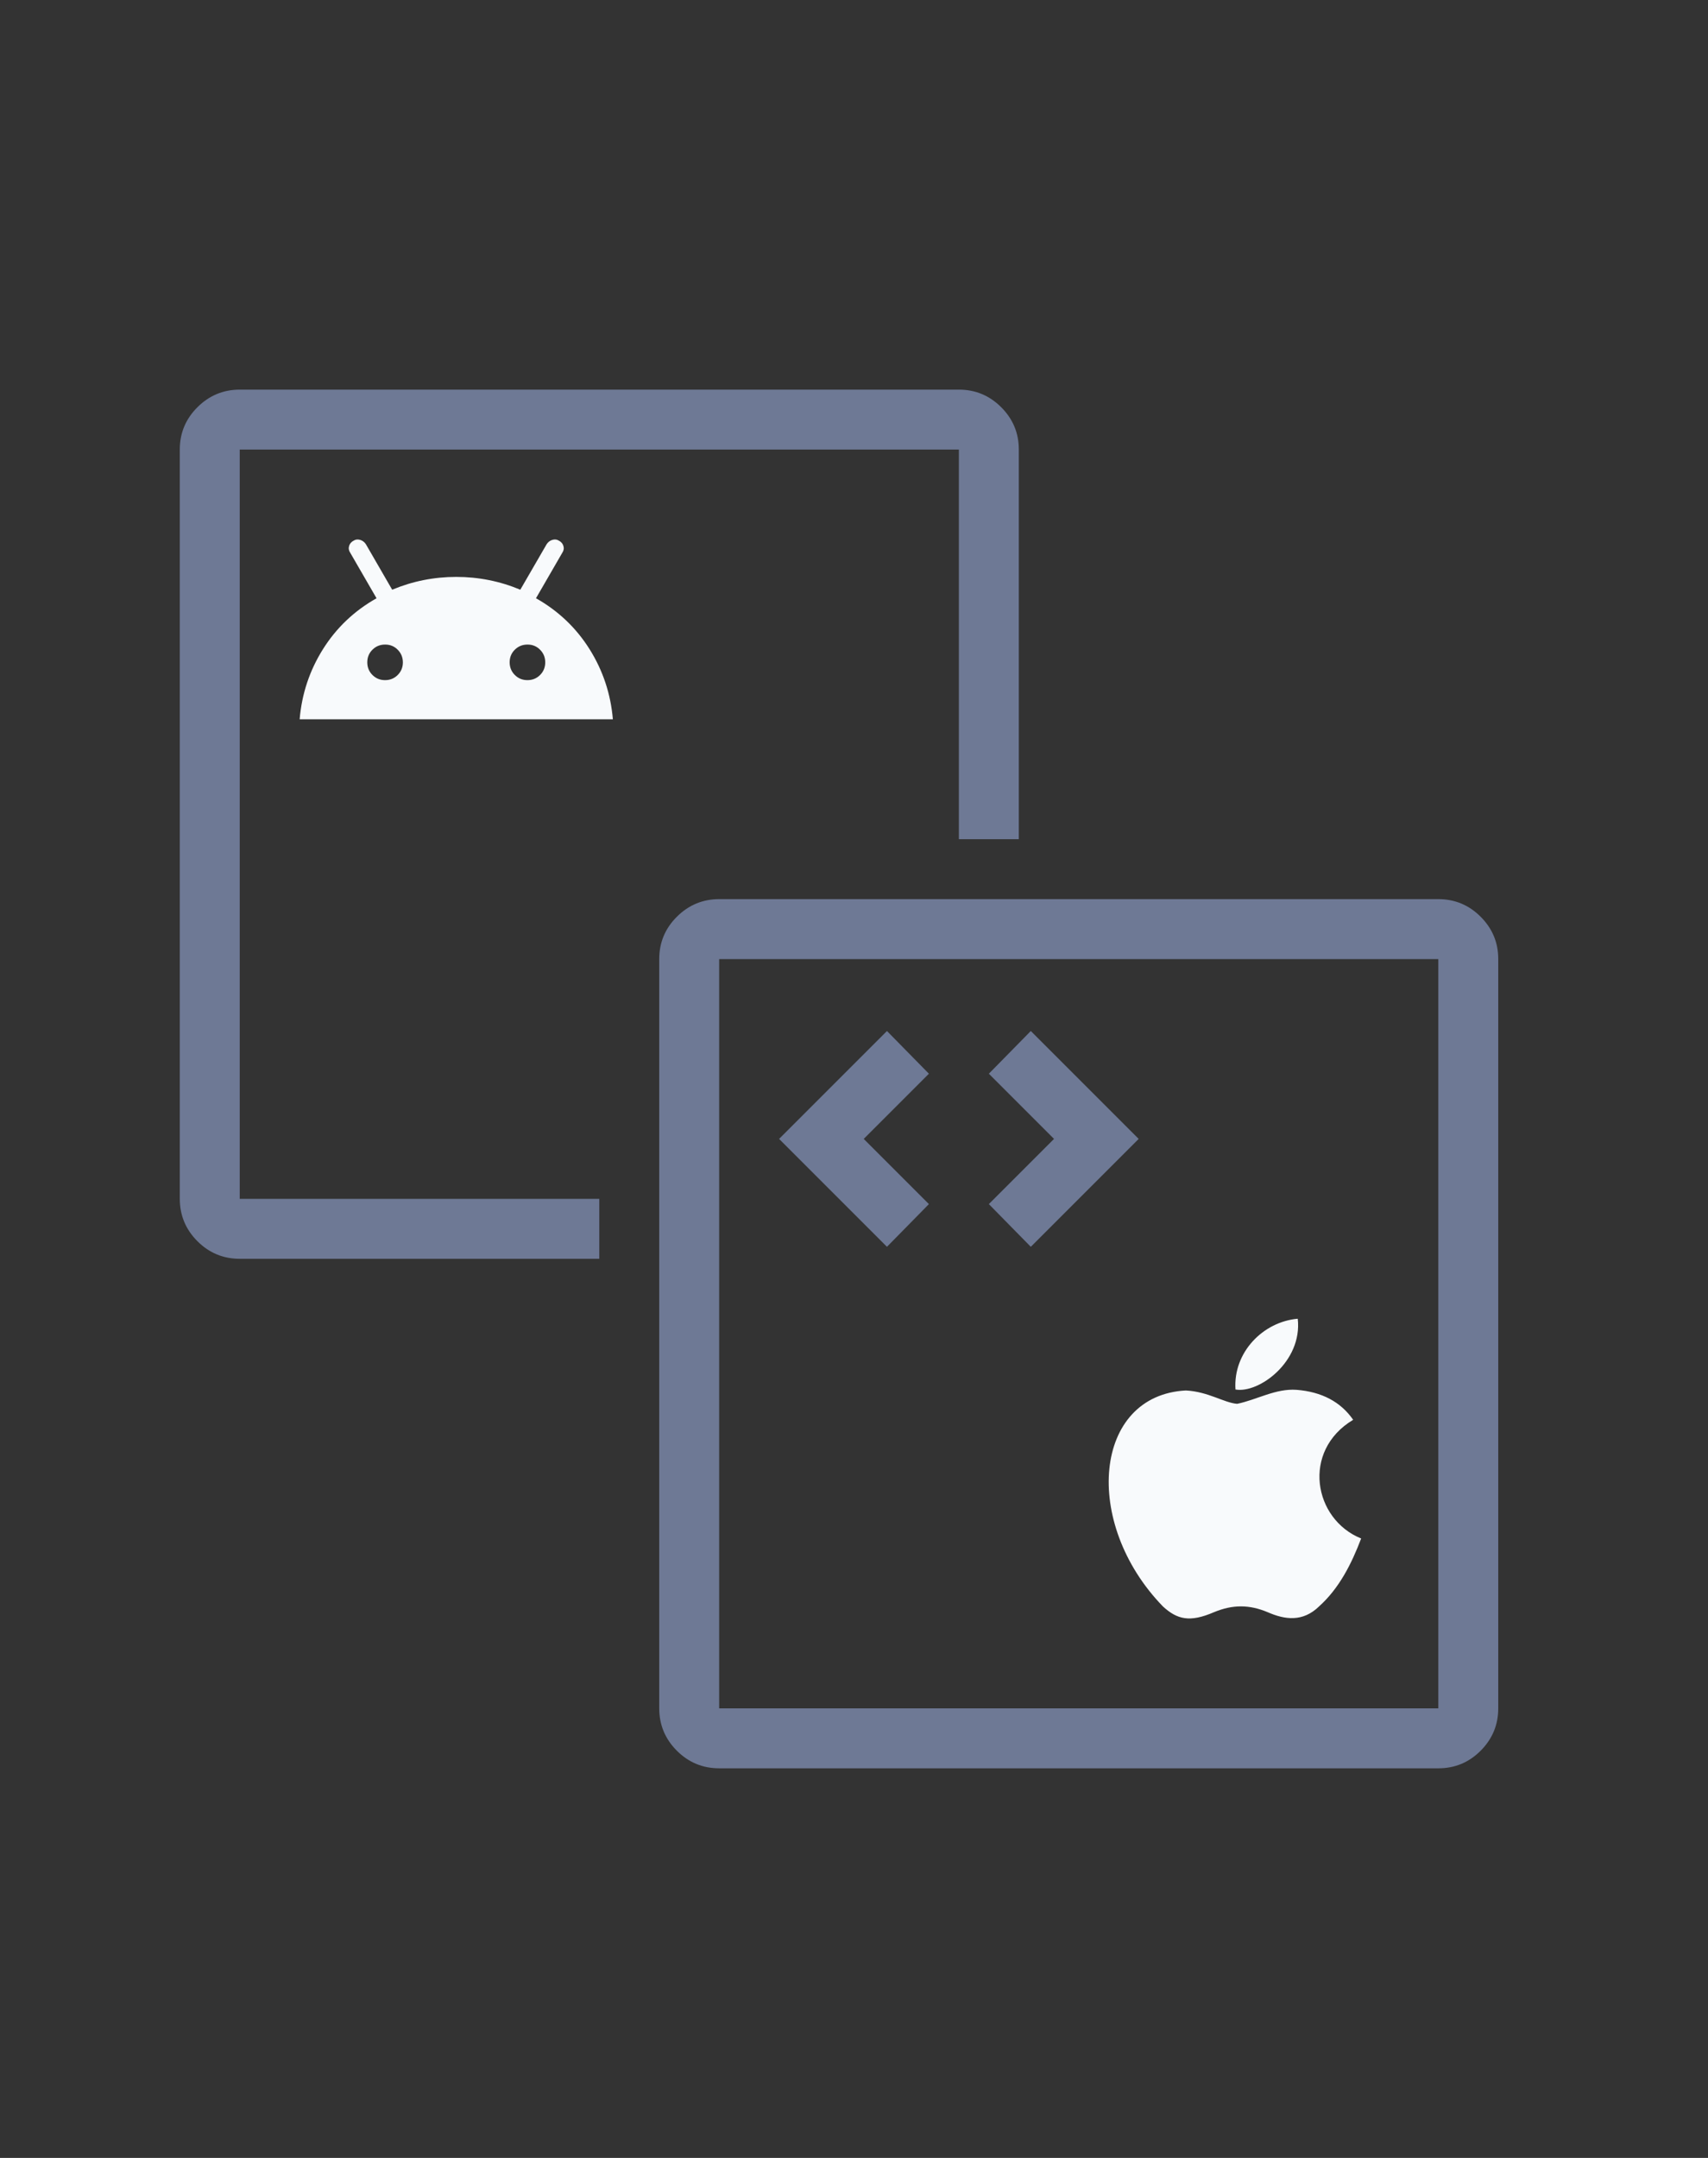
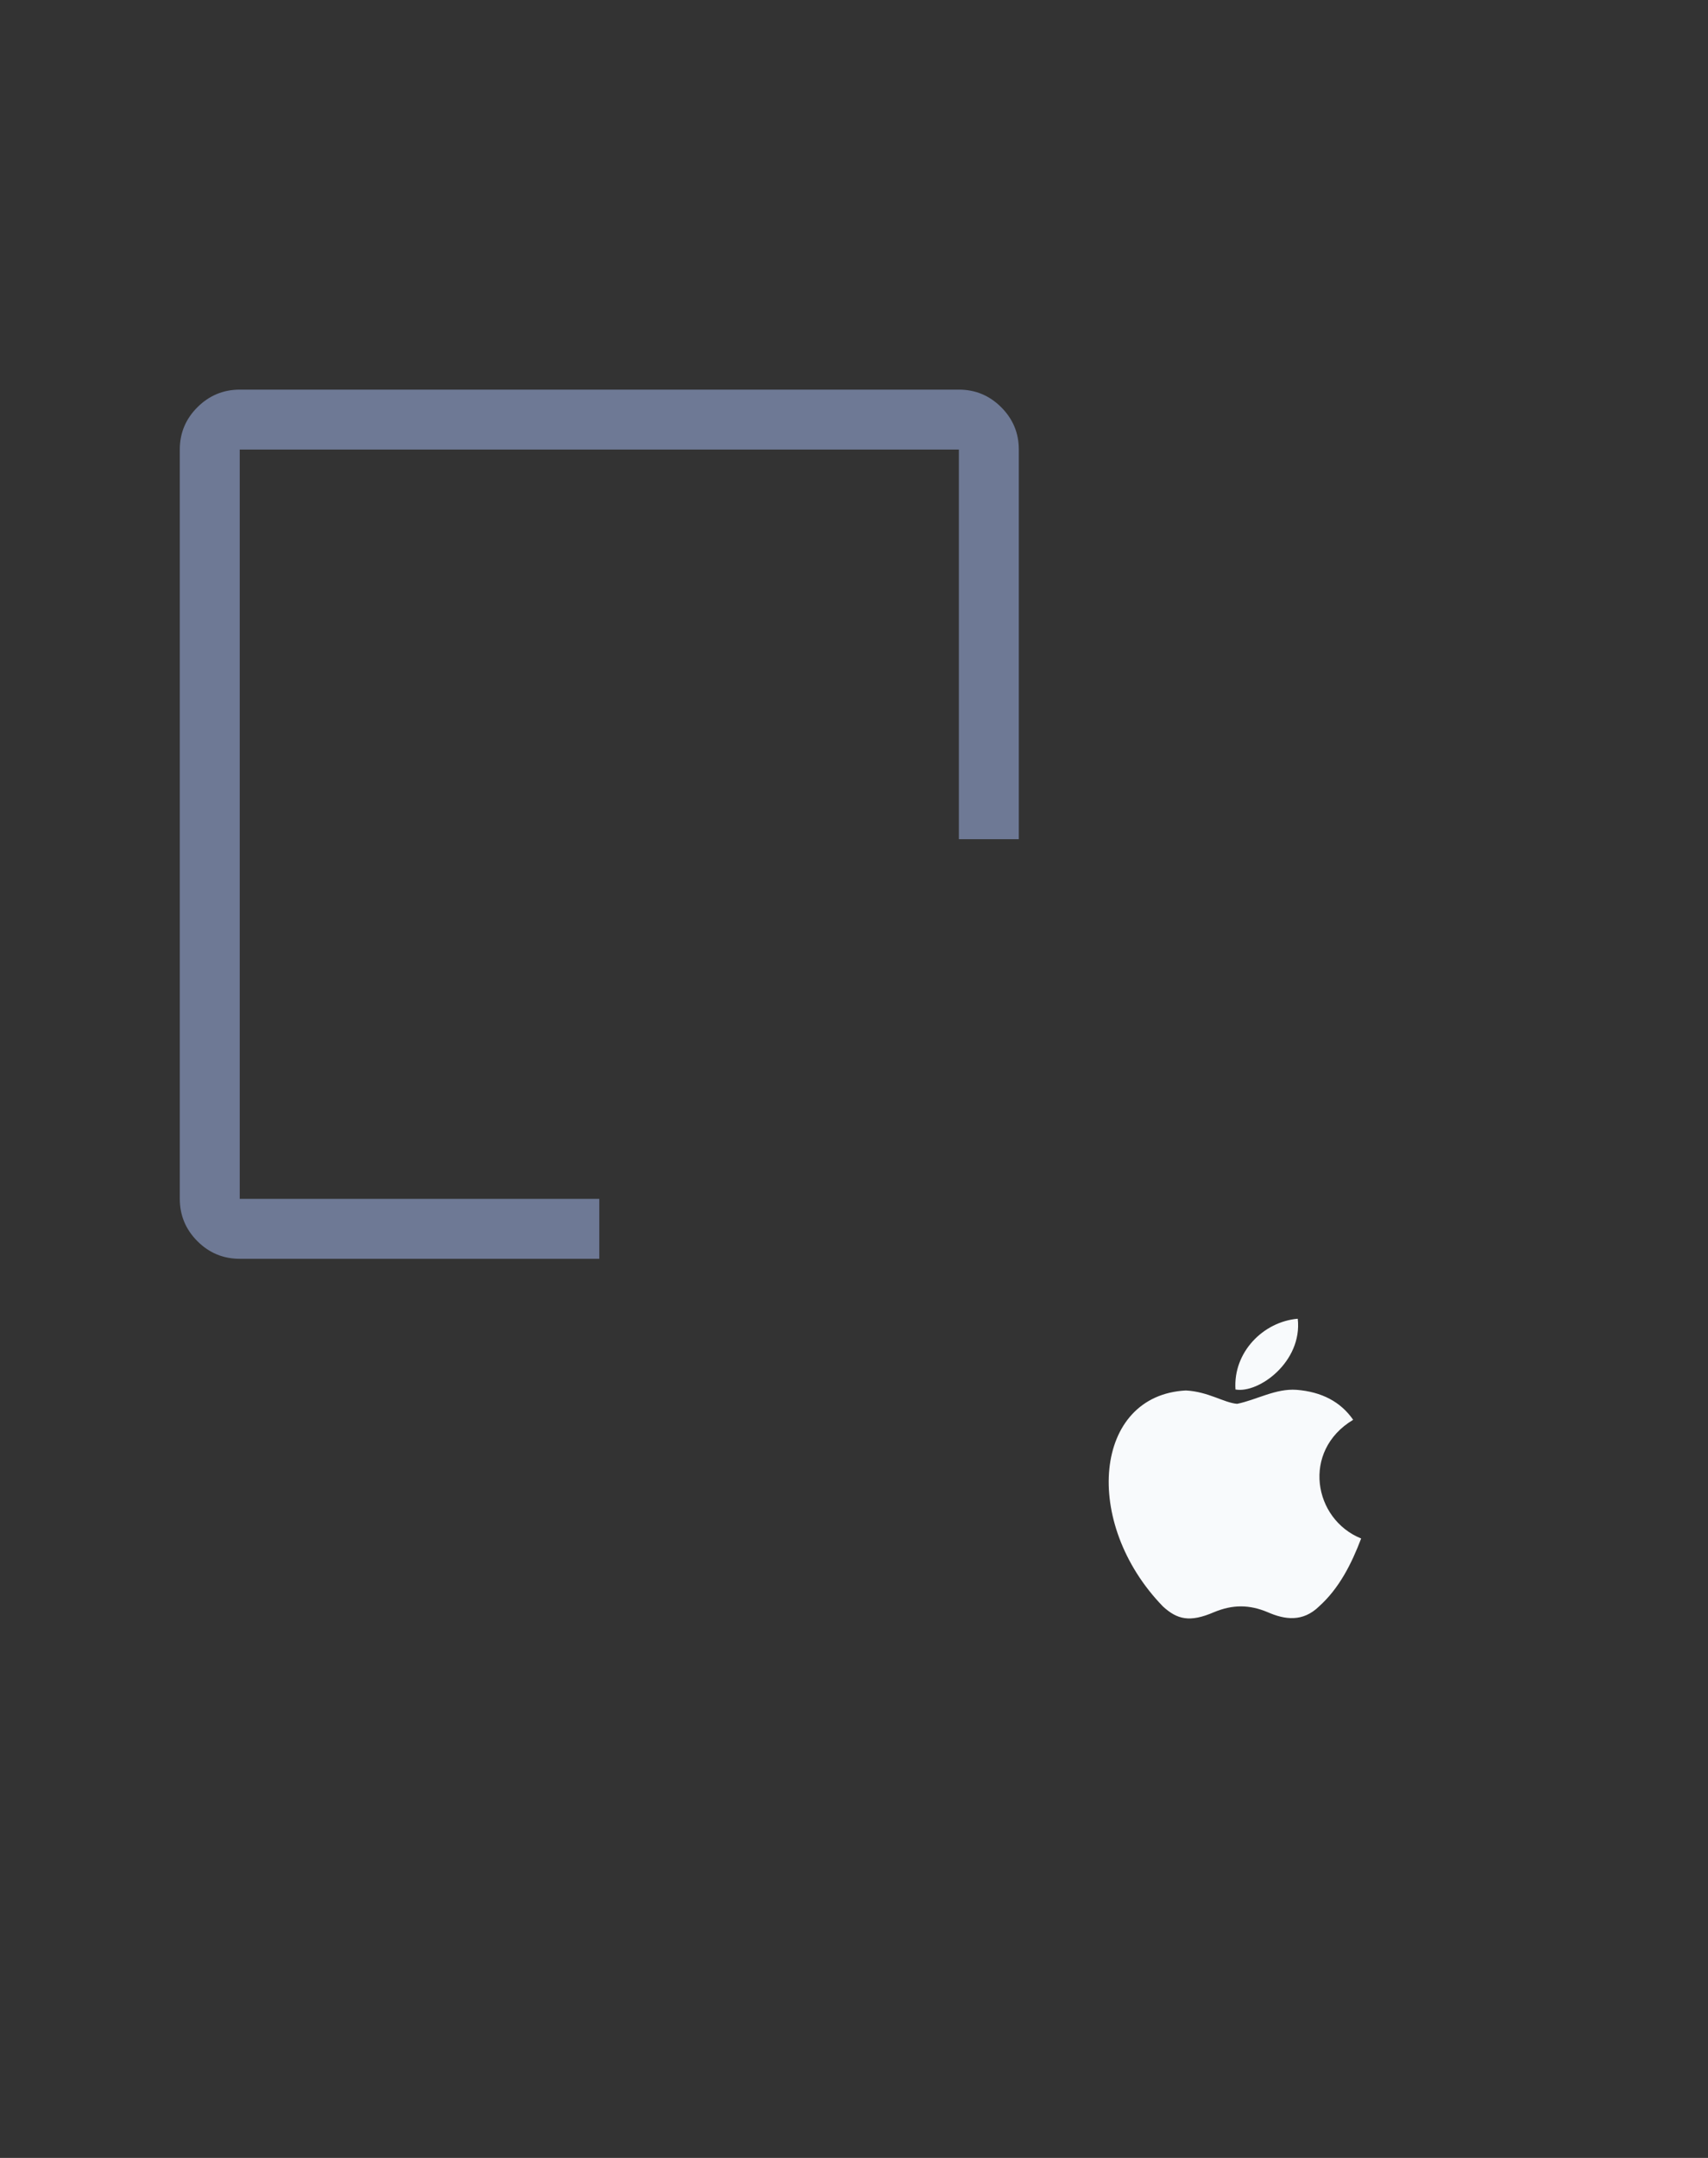
<svg xmlns="http://www.w3.org/2000/svg" width="57" height="72" viewBox="0 0 57 72" fill="none">
  <rect x="0" y="0" width="57" height="72" fill="#333333" stroke="none" />
-   <path d="M29.6 41.6L31 40.175L28.825 38L31 35.825L29.6 34.4L26 38L29.6 41.6ZM34.4 41.6L38 38L34.4 34.4L33 35.825L35.175 38L33 40.175L34.4 41.6ZM24 59C23.45 59 22.979 58.804 22.588 58.413C22.197 58.022 22.001 57.551 22 57V32C22 31.45 22.196 30.979 22.588 30.588C22.98 30.197 23.451 30.001 24 30H48C48.55 30 49.021 30.196 49.413 30.588C49.805 30.98 50.001 31.451 50 32V57C50 57.55 49.804 58.021 49.413 58.413C49.022 58.805 48.551 59.001 48 59H24ZM24 57H48V32H24V57Z" fill="#6E7995" />
  <path fill-rule="evenodd" clip-rule="evenodd" d="M6.588 41.413C6.979 41.804 7.45 42 8 42H20V40H8V15H32V28H34V15C34.001 14.451 33.805 13.98 33.413 13.588C33.021 13.196 32.55 13 32 13H8C7.451 13.001 6.98 13.197 6.588 13.588C6.196 13.979 6 14.45 6 15V40C6.001 40.551 6.197 41.022 6.588 41.413Z" fill="#6E7995" />
  <path d="M44.02 53.599C43.475 54.127 42.881 54.043 42.309 53.793C41.703 53.538 41.148 53.527 40.509 53.793C39.709 54.138 39.287 54.038 38.809 53.599C36.099 50.805 36.498 46.55 39.576 46.394C40.326 46.433 40.848 46.805 41.287 46.839C41.942 46.705 42.57 46.322 43.27 46.372C44.109 46.439 44.742 46.772 45.158 47.372C43.425 48.411 43.836 50.694 45.425 51.332C45.108 52.166 44.697 52.993 44.014 53.604L44.02 53.599ZM41.231 46.361C41.148 45.122 42.153 44.1 43.309 44C43.47 45.433 42.009 46.5 41.231 46.361Z" fill="#F8FAFC" />
-   <path d="M10 24C10.071 23.153 10.331 22.373 10.778 21.66C11.226 20.947 11.822 20.381 12.566 19.961L11.687 18.441C11.639 18.37 11.627 18.294 11.651 18.215C11.675 18.136 11.726 18.077 11.806 18.037C11.869 17.997 11.94 17.99 12.019 18.013C12.098 18.037 12.162 18.085 12.209 18.156L13.088 19.676C13.769 19.391 14.482 19.249 15.226 19.249C15.971 19.249 16.683 19.391 17.364 19.676L18.244 18.156C18.291 18.085 18.354 18.037 18.434 18.013C18.513 17.99 18.584 17.997 18.647 18.037C18.727 18.077 18.778 18.136 18.802 18.215C18.826 18.294 18.814 18.37 18.766 18.441L17.887 19.961C18.631 20.381 19.227 20.947 19.675 21.66C20.122 22.373 20.381 23.153 20.453 24H10ZM12.851 22.693C13.017 22.693 13.158 22.636 13.273 22.521C13.388 22.406 13.445 22.265 13.445 22.099C13.444 21.933 13.387 21.793 13.272 21.678C13.158 21.562 13.017 21.505 12.851 21.506C12.684 21.506 12.544 21.564 12.429 21.678C12.314 21.792 12.257 21.933 12.257 22.099C12.257 22.266 12.315 22.407 12.429 22.521C12.544 22.636 12.684 22.693 12.851 22.693ZM17.602 22.693C17.768 22.693 17.909 22.636 18.024 22.521C18.139 22.406 18.196 22.265 18.196 22.099C18.196 21.933 18.138 21.793 18.023 21.678C17.909 21.562 17.768 21.505 17.602 21.506C17.436 21.506 17.295 21.564 17.18 21.678C17.065 21.792 17.008 21.933 17.008 22.099C17.009 22.266 17.066 22.407 17.181 22.521C17.295 22.636 17.436 22.693 17.602 22.693Z" fill="#F8FAFC" />
</svg>